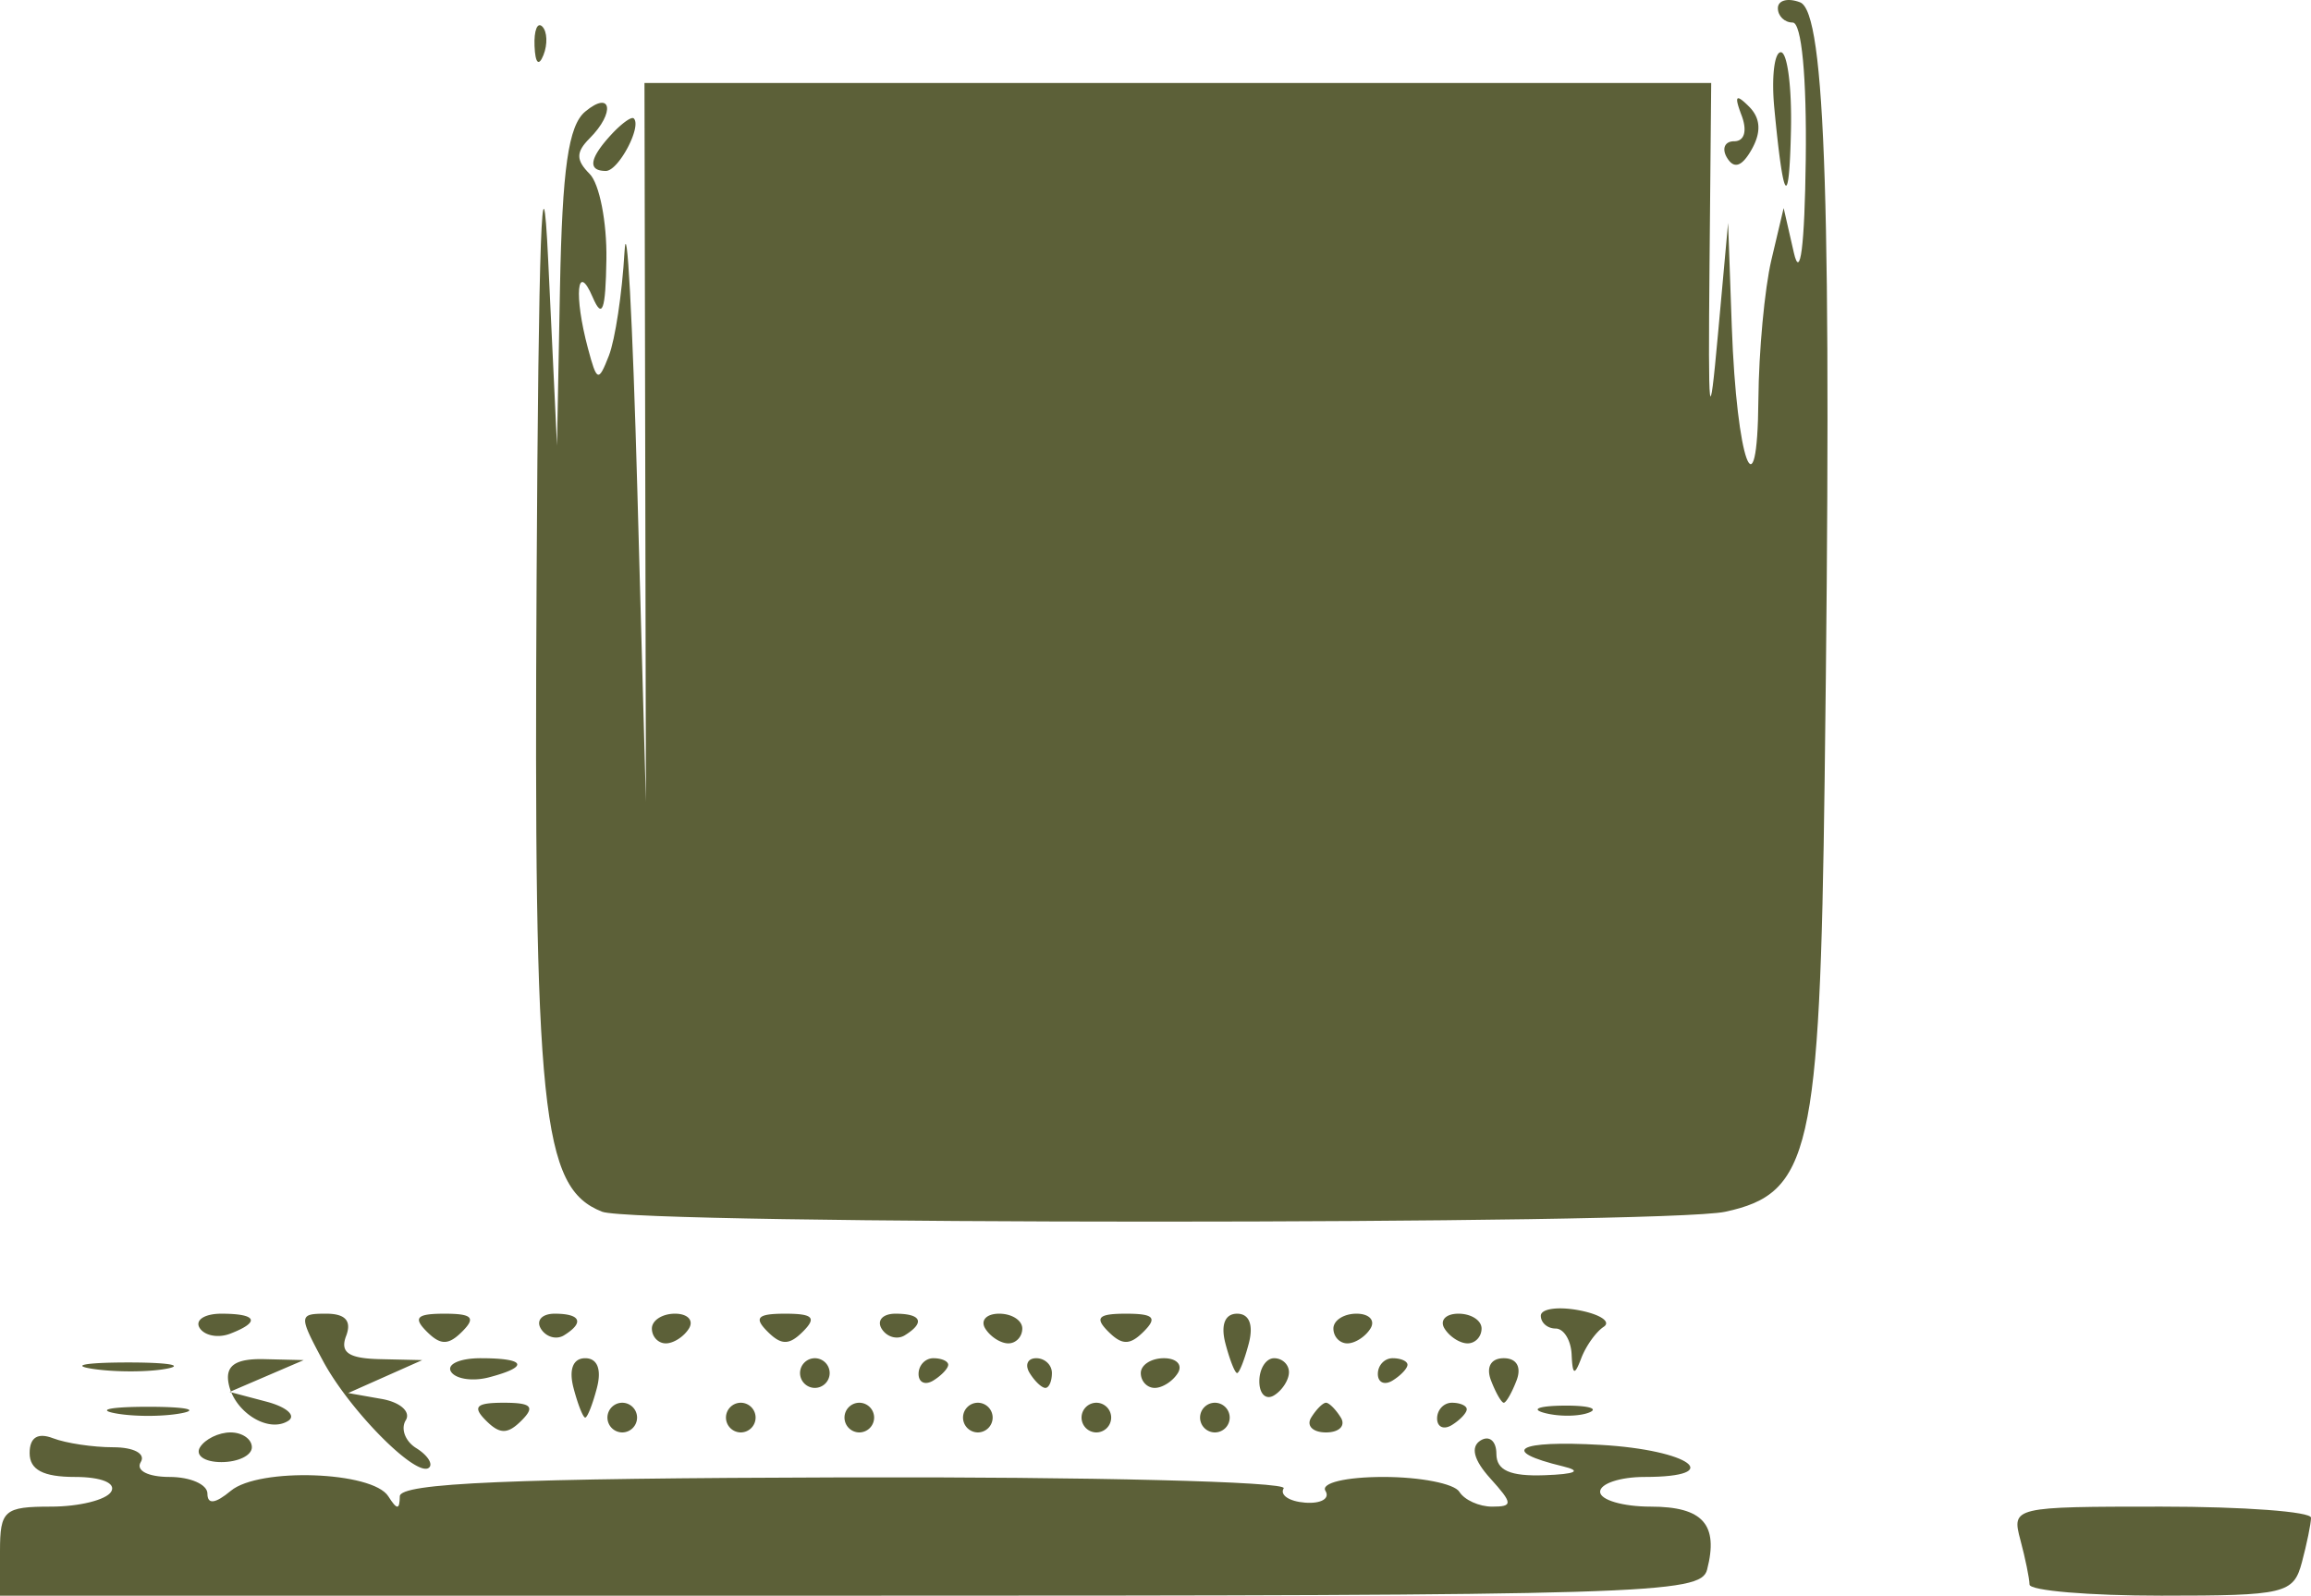
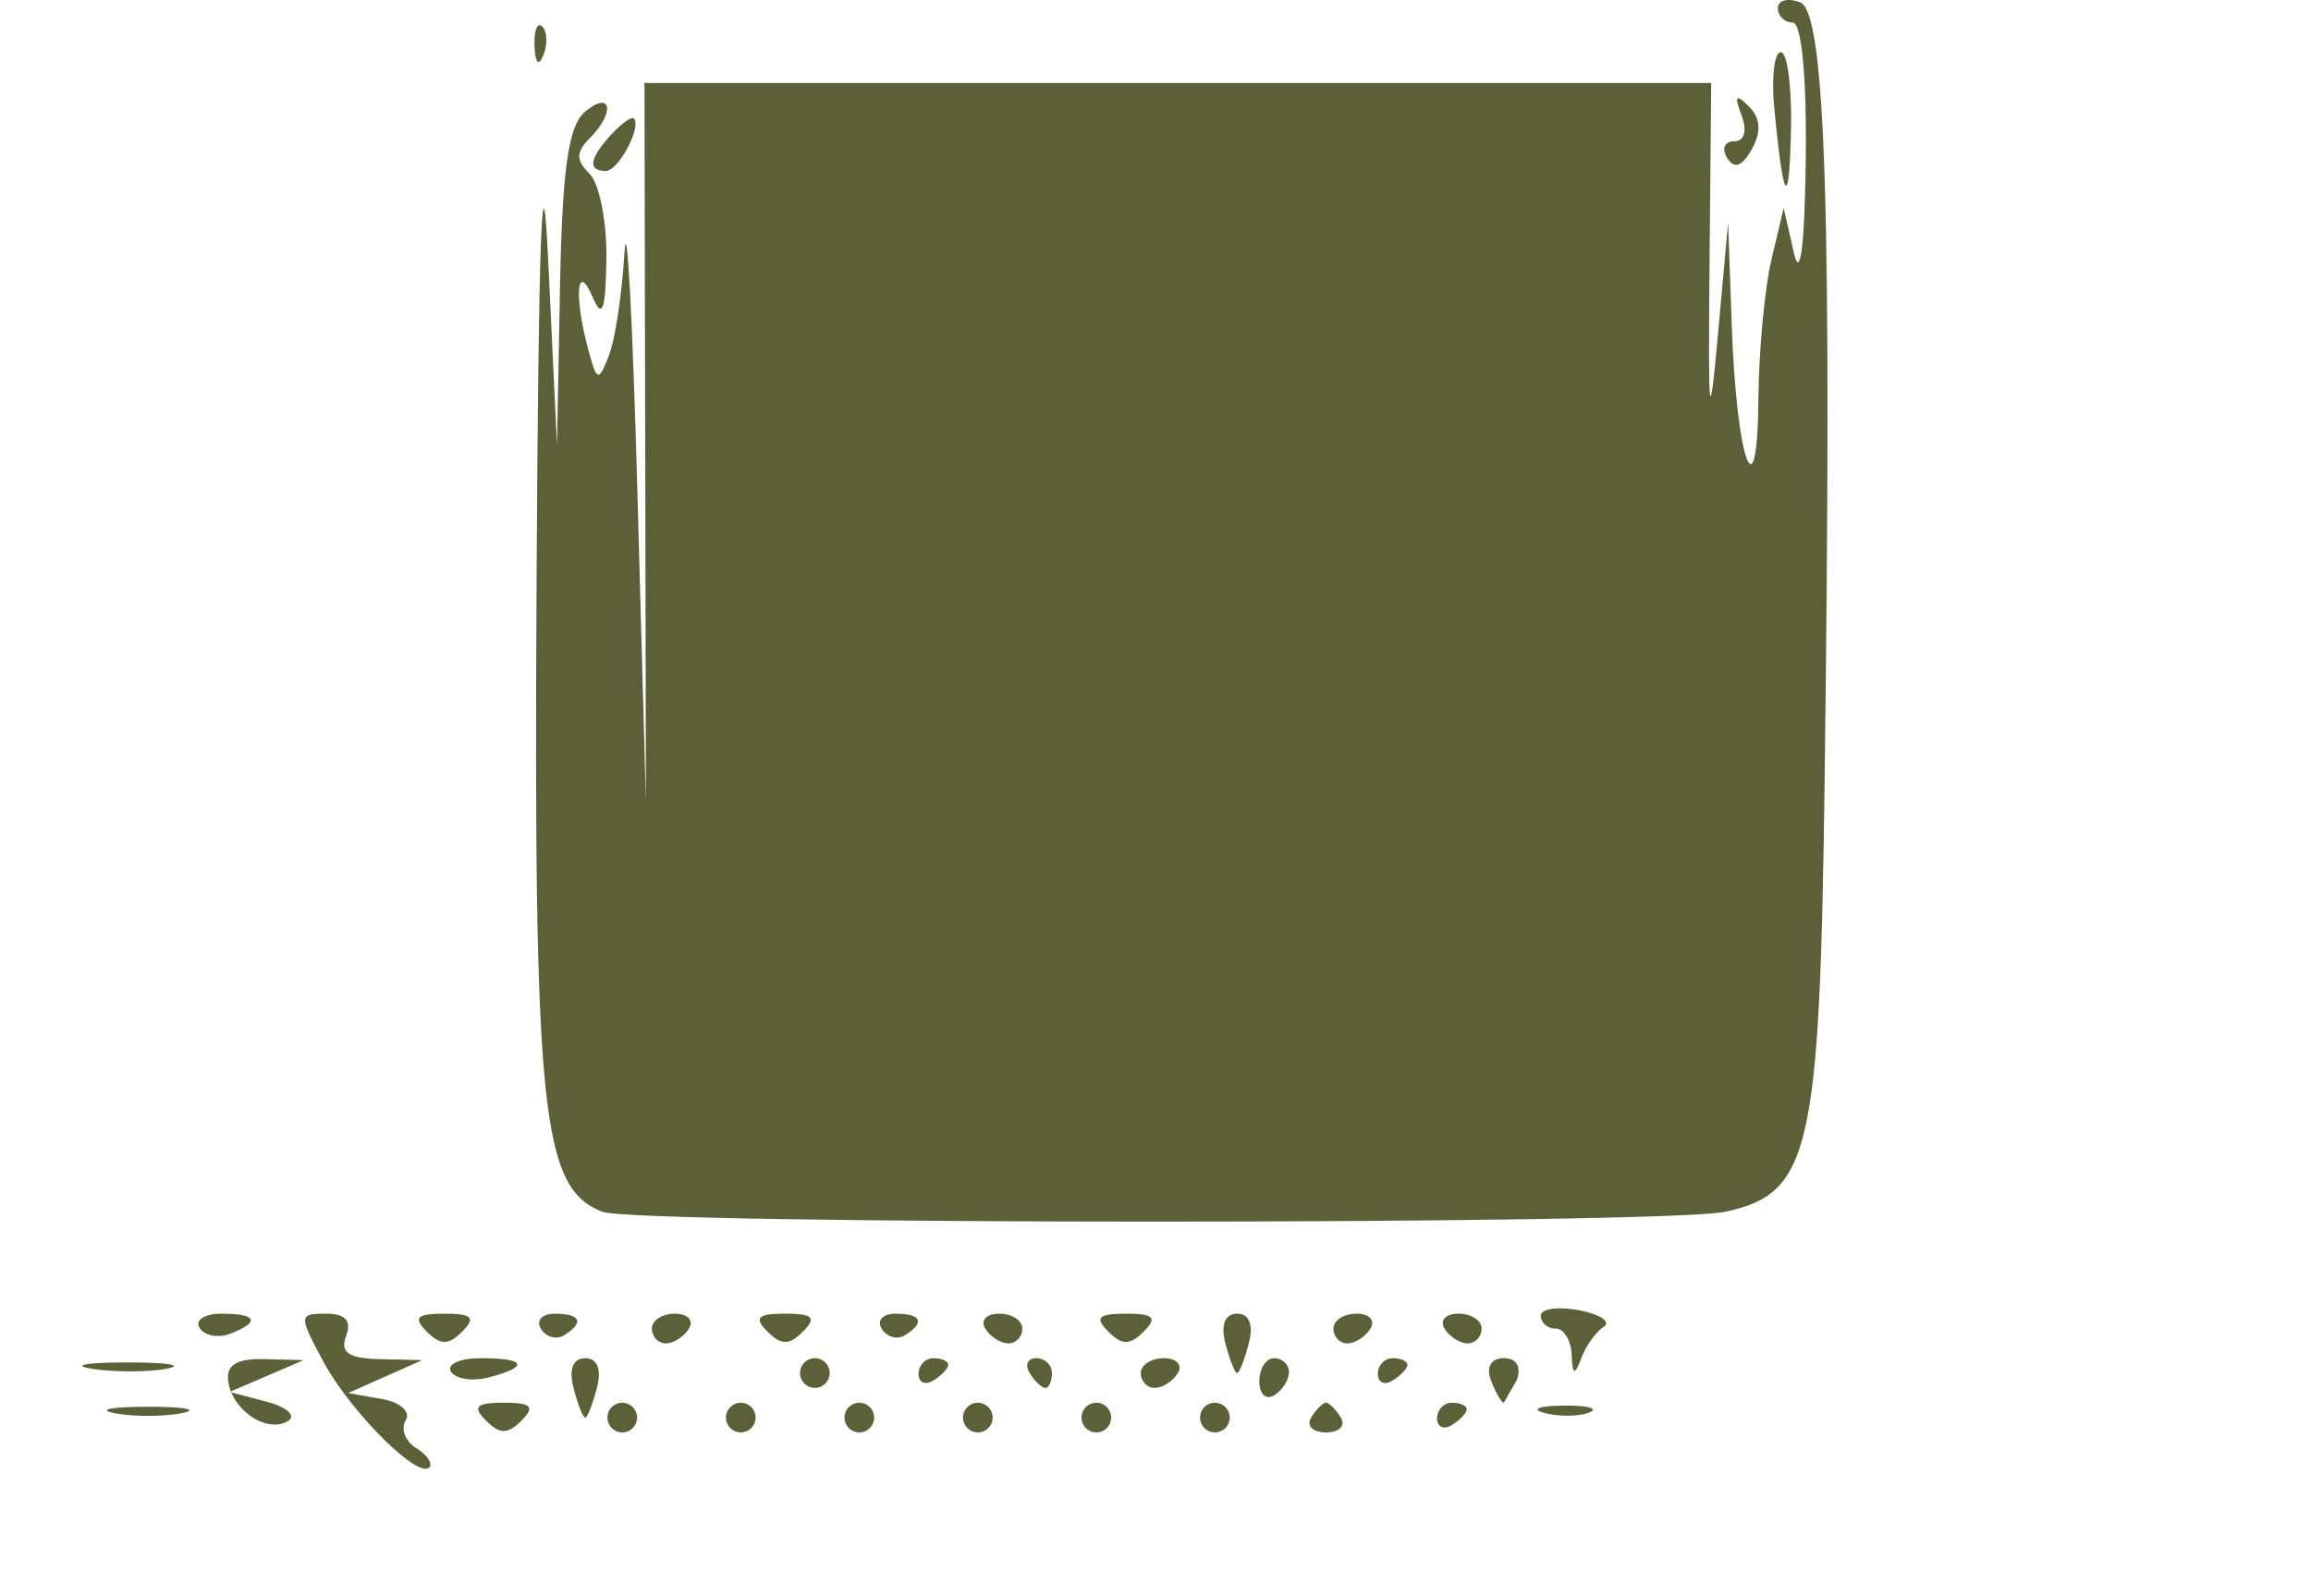
<svg xmlns="http://www.w3.org/2000/svg" width="466" height="322" fill="none">
  <path fill="#5C6038" d="M361.486 4.546c-1.643 0-2.987-1.305-2.987-2.9 0-1.593 2.016-2.123 4.481-1.177 5.165 1.988 6.426 41.92 4.95 156.74-.968 75.126-2.895 83.513-20.055 87.204-12.38 2.661-219.706 2.649-226.466-.012-12.237-4.822-13.803-19.927-13.208-127.602.376-68.693 1.138-89.614 2.336-64.358l1.778 37.417.603-31.814c.46-24.064 1.697-32.717 5.088-35.537 5.312-4.419 6.079.194.896 5.388-2.787 2.793-2.787 4.391 0 7.184 1.972 1.976 3.489 9.722 3.376 17.212-.161 10.36-.825 12.186-2.778 7.633-3.155-7.36-3.801-.362-.95 10.315 1.81 6.783 2.121 6.894 4.23 1.497 1.252-3.203 2.665-12.56 3.14-20.792s1.643 13.32 2.596 47.894l1.73 62.862-.144-72.476-.146-72.48h215.099l-.338 36.556c-.292 31.562-.059 33.49 1.703 14.108l2.041-22.45.747 20.953c.968 27.117 5.168 38.624 5.362 14.692.078-9.729 1.258-22.4 2.617-28.162l2.477-10.477 2.052 8.98c1.297 5.675 2.181-1.21 2.405-18.709.212-16.7-.833-27.689-2.635-27.689M109.59 11.096c-.953 2.386-1.661 1.676-1.804-1.811-.129-3.155.576-4.921 1.568-3.927.992.993 1.099 3.577.236 5.738" />
-   <path fill="#5C6038" d="M361.14 26.248c-.362 16.33-1.536 14.76-3.364-4.49-.586-6.172.009-11.225 1.323-11.225 1.312 0 2.232 7.07 2.041 15.715M349.68 28.494c2.085 0 2.682-2.105 1.493-5.239-1.508-3.97-1.15-4.403 1.482-1.784 2.348 2.332 2.539 5.125.592 8.615-1.951 3.49-3.558 4.071-4.969 1.784-1.144-1.856-.513-3.376 1.402-3.376M122.167 34.48c-3.701 0-3.334-2.523 1.067-7.307 2.055-2.236 4.102-3.717 4.553-3.295 1.7 1.595-3.071 10.602-5.62 10.602M313.686 267.965c-1.643 0-2.987-1.161-2.987-2.577 0-1.419 3.483-1.913 7.743-1.096 4.261.814 6.477 2.311 4.93 3.326s-3.582 3.864-4.52 6.334c-1.36 3.577-1.754 3.424-1.942-.748-.129-2.883-1.581-5.239-3.224-5.239M46.402 269.01c-2.411.928-5.18.398-6.151-1.177-.971-1.574 1.003-2.861 4.385-2.861 7.215 0 7.94 1.664 1.766 4.038M86.55 295.986c-2.339 2.335-16.006-11.381-21.432-21.513-4.9-9.145-4.875-9.501.652-9.501 3.877 0 5.183 1.457 4.024 4.49-1.273 3.322.496 4.538 6.814 4.678l8.535.192-7.468 3.323-7.469 3.322 6.767 1.192c3.737.658 5.906 2.586 4.845 4.304-1.057 1.712-.107 4.239 2.11 5.61 2.216 1.374 3.396 3.128 2.623 3.903M93.21 268.564c-2.788 2.793-4.383 2.793-7.17 0s-1.993-3.592 3.585-3.592c5.577 0 6.372.799 3.585 3.592M113.731 269.333c-1.53.949-3.624.353-4.658-1.32-1.03-1.673.221-3.041 2.782-3.041 5.249 0 6.019 1.796 1.876 4.361M134.261 270.958c-1.548 0-2.812-1.347-2.812-2.993s2.098-2.993 4.658-2.993 3.827 1.347 2.811 2.993-3.11 2.993-4.657 2.993M161.922 268.564c-2.787 2.793-4.383 2.793-7.17 0s-1.993-3.592 3.585-3.592 6.372.799 3.585 3.592M182.443 269.333c-1.53.949-3.624.353-4.658-1.32-1.03-1.673.222-3.041 2.782-3.041 5.249 0 6.02 1.796 1.876 4.361M203.326 270.958c-1.548 0-3.642-1.347-4.658-2.993s.251-2.993 2.811-2.993 4.658 1.347 4.658 2.993-1.264 2.993-2.811 2.993M230.634 268.564c-2.787 2.793-4.383 2.793-7.17 0s-1.993-3.592 3.585-3.592 6.372.799 3.585 3.592M249.455 276.945c-.439 0-1.499-2.694-2.36-5.987-.977-3.741-.089-5.986 2.36-5.986 2.45 0 3.337 2.245 2.36 5.986-.86 3.293-1.921 5.987-2.36 5.987M271.685 270.958c-1.547 0-2.811-1.347-2.811-2.993s2.097-2.993 4.657-2.993 3.827 1.347 2.812 2.993-3.11 2.993-4.658 2.993M295.938 270.958c-1.548 0-3.642-1.347-4.658-2.993s.251-2.993 2.811-2.993 4.658 1.347 4.658 2.993-1.264 2.993-2.811 2.993M33.651 276.059c-3.675.71-10.396.728-14.937.042-4.541-.688-1.536-1.269 6.68-1.293 8.215-.021 11.932.542 8.257 1.251M46.56 280.641a9 9 0 0 1-.526-1.96c-.49-3.337 1.65-4.672 7.257-4.541l7.953.192-7.47 3.209zl.08.197 7.106 1.879c4.09 1.083 6.044 2.831 4.338 3.888-3.63 2.246-9.455-.998-11.444-5.767l-.333-.088zM98.59 277.81c-3.283.862-6.725.345-7.645-1.146s1.769-2.712 5.972-2.712c9.154 0 9.895 1.706 1.673 3.858M118.006 285.925c-.439 0-1.5-2.694-2.36-5.986-.977-3.742-.09-5.987 2.36-5.987s3.337 2.245 2.36 5.987c-.861 3.292-1.921 5.986-2.36 5.986M164.312 279.939a3 3 0 0 1-2.988-2.994 3 3 0 0 1 2.988-2.993 3 3 0 0 1 2.987 2.993 3 3 0 0 1-2.987 2.994M188.212 278.442c-1.643 1.018-2.988.422-2.988-1.32s1.345-3.17 2.988-3.17 2.987.593 2.987 1.32-1.344 2.152-2.987 3.17M210.794 279.939c-.726 0-2.148-1.347-3.164-2.994-1.015-1.646-.421-2.993 1.318-2.993s3.164 1.347 3.164 2.993c0 1.647-.592 2.994-1.318 2.994M232.848 279.939c-1.548 0-2.811-1.347-2.811-2.994 0-1.646 2.097-2.993 4.657-2.993s3.827 1.347 2.811 2.993c-1.015 1.647-3.11 2.994-4.657 2.994M256.924 281.435c-1.643 1.018-2.987-.251-2.987-2.816s1.344-4.667 2.987-4.667 2.987 1.266 2.987 2.817c0 1.55-1.344 3.649-2.987 4.666M280.824 278.442c-1.643 1.018-2.988.422-2.988-1.32s1.345-3.17 2.988-3.17 2.987.593 2.987 1.32-1.344 2.152-2.987 3.17M303.23 282.932c-.469 0-1.628-2.021-2.575-4.49-1.037-2.709-.015-4.49 2.575-4.49s3.612 1.781 2.575 4.49c-.947 2.469-2.106 4.49-2.575 4.49M36.597 285.045c-3.699.713-9.745.713-13.444 0-3.698-.715-.672-1.299 6.722-1.299s10.42.584 6.722 1.299M105.16 286.524c-2.788 2.793-4.383 2.793-7.17 0s-1.993-3.592 3.585-3.592c5.577 0 6.372.799 3.585 3.592M125.475 288.919a3 3 0 0 1-2.988-2.994 3 3 0 0 1 2.988-2.993 3 3 0 0 1 2.987 2.993 3 3 0 0 1-2.987 2.994M149.374 288.919a3 3 0 0 1-2.987-2.994 3 3 0 0 1 2.987-2.993 3 3 0 0 1 2.988 2.993 3 3 0 0 1-2.988 2.994M173.274 288.919a3 3 0 0 1-2.987-2.994 3 3 0 0 1 2.987-2.993 3 3 0 0 1 2.988 2.993 3 3 0 0 1-2.988 2.994M197.174 288.919a3 3 0 0 1-2.987-2.994 3 3 0 0 1 2.987-2.993 3 3 0 0 1 2.988 2.993 3 3 0 0 1-2.988 2.994M221.074 288.919a3 3 0 0 1-2.987-2.994 3 3 0 0 1 2.987-2.993 3 3 0 0 1 2.988 2.993 3 3 0 0 1-2.988 2.994M244.974 288.919a3 3 0 0 1-2.987-2.994 3 3 0 0 1 2.987-2.993 3 3 0 0 1 2.988 2.993 3 3 0 0 1-2.988 2.994M267.38 288.919c-2.659 0-4.003-1.347-2.987-2.994 1.015-1.646 2.36-2.993 2.987-2.993s1.972 1.347 2.988 2.993c1.015 1.647-.329 2.994-2.988 2.994M292.774 287.422c-1.643 1.018-2.988.422-2.988-1.32s1.345-3.17 2.988-3.17 2.987.593 2.987 1.32-1.344 2.152-2.987 3.17M320.465 284.896c-2.023.82-6.056.871-8.963.11-2.906-.76-1.251-1.43 3.678-1.49s7.307.56 5.285 1.38" />
-   <path fill="#5C6038" d="M15.114 297.899c-6.402 0-9.139-1.44-9.139-4.81 0-3.158 1.625-4.185 4.726-2.994 2.6 1 8.055 1.817 12.126 1.817 4.174 0 6.594 1.305 5.554 2.994-1.049 1.697 1.464 2.993 5.799 2.993 4.203 0 7.645 1.512 7.645 3.359 0 2.245 1.571 2.056 4.726-.569 5.694-4.736 28.546-3.933 31.748 1.113 1.76 2.772 2.282 2.775 2.318.003.033-2.688 22.377-3.637 89.894-3.819 49.416-.132 89.17.859 88.337 2.206-.831 1.35 1.114 2.649 4.323 2.892 3.208.242 5.052-.827 4.099-2.374-.986-1.593 4.084-2.811 11.708-2.811 7.394 0 14.274 1.347 15.29 2.993 1.015 1.647 3.991 2.994 6.614 2.994 4.236 0 4.194-.635-.371-5.691-3.363-3.723-4.039-6.37-1.956-7.66 1.75-1.083 3.181.132 3.181 2.697 0 3.341 2.758 4.568 9.71 4.32 6.285-.225 7.603-.856 3.734-1.787-13.031-3.14-9.252-5.296 7.606-4.335 17.973 1.024 25.4 6.469 8.825 6.469-4.929 0-8.962 1.347-8.962 2.993 0 1.647 4.594 2.994 10.208 2.994 10.51 0 13.725 3.598 11.364 12.722-1.272 4.912-12.027 5.238-172.79 5.238H0v-8.98c0-8.238.848-8.98 10.28-8.98 5.655 0 11.11-1.347 12.126-2.994 1.079-1.745-1.96-2.993-7.292-2.993" />
-   <path fill="#5C6038" d="M44.636 294.906c-3.382 0-5.32-1.347-4.305-2.994 1.016-1.646 3.782-2.993 6.151-2.993 2.37 0 4.305 1.347 4.305 2.993 0 1.647-2.77 2.994-6.151 2.994M409.244 319.601c-.021-1.233-.851-5.274-1.84-8.98-1.784-6.66-1.464-6.735 28.42-6.735 16.625 0 30.206 1.012 30.182 2.245-.021 1.233-.851 5.274-1.84 8.98-1.697 6.343-3.346 6.735-28.342 6.735-14.594 0-26.556-1.012-26.58-2.245" />
+   <path fill="#5C6038" d="M361.14 26.248c-.362 16.33-1.536 14.76-3.364-4.49-.586-6.172.009-11.225 1.323-11.225 1.312 0 2.232 7.07 2.041 15.715M349.68 28.494c2.085 0 2.682-2.105 1.493-5.239-1.508-3.97-1.15-4.403 1.482-1.784 2.348 2.332 2.539 5.125.592 8.615-1.951 3.49-3.558 4.071-4.969 1.784-1.144-1.856-.513-3.376 1.402-3.376M122.167 34.48c-3.701 0-3.334-2.523 1.067-7.307 2.055-2.236 4.102-3.717 4.553-3.295 1.7 1.595-3.071 10.602-5.62 10.602M313.686 267.965c-1.643 0-2.987-1.161-2.987-2.577 0-1.419 3.483-1.913 7.743-1.096 4.261.814 6.477 2.311 4.93 3.326s-3.582 3.864-4.52 6.334c-1.36 3.577-1.754 3.424-1.942-.748-.129-2.883-1.581-5.239-3.224-5.239M46.402 269.01c-2.411.928-5.18.398-6.151-1.177-.971-1.574 1.003-2.861 4.385-2.861 7.215 0 7.94 1.664 1.766 4.038M86.55 295.986c-2.339 2.335-16.006-11.381-21.432-21.513-4.9-9.145-4.875-9.501.652-9.501 3.877 0 5.183 1.457 4.024 4.49-1.273 3.322.496 4.538 6.814 4.678l8.535.192-7.468 3.323-7.469 3.322 6.767 1.192c3.737.658 5.906 2.586 4.845 4.304-1.057 1.712-.107 4.239 2.11 5.61 2.216 1.374 3.396 3.128 2.623 3.903M93.21 268.564c-2.788 2.793-4.383 2.793-7.17 0s-1.993-3.592 3.585-3.592c5.577 0 6.372.799 3.585 3.592M113.731 269.333c-1.53.949-3.624.353-4.658-1.32-1.03-1.673.221-3.041 2.782-3.041 5.249 0 6.019 1.796 1.876 4.361M134.261 270.958c-1.548 0-2.812-1.347-2.812-2.993s2.098-2.993 4.658-2.993 3.827 1.347 2.811 2.993-3.11 2.993-4.657 2.993M161.922 268.564c-2.787 2.793-4.383 2.793-7.17 0s-1.993-3.592 3.585-3.592 6.372.799 3.585 3.592M182.443 269.333c-1.53.949-3.624.353-4.658-1.32-1.03-1.673.222-3.041 2.782-3.041 5.249 0 6.02 1.796 1.876 4.361M203.326 270.958c-1.548 0-3.642-1.347-4.658-2.993s.251-2.993 2.811-2.993 4.658 1.347 4.658 2.993-1.264 2.993-2.811 2.993M230.634 268.564c-2.787 2.793-4.383 2.793-7.17 0s-1.993-3.592 3.585-3.592 6.372.799 3.585 3.592M249.455 276.945c-.439 0-1.499-2.694-2.36-5.987-.977-3.741-.089-5.986 2.36-5.986 2.45 0 3.337 2.245 2.36 5.986-.86 3.293-1.921 5.987-2.36 5.987M271.685 270.958c-1.547 0-2.811-1.347-2.811-2.993s2.097-2.993 4.657-2.993 3.827 1.347 2.812 2.993-3.11 2.993-4.658 2.993M295.938 270.958c-1.548 0-3.642-1.347-4.658-2.993s.251-2.993 2.811-2.993 4.658 1.347 4.658 2.993-1.264 2.993-2.811 2.993M33.651 276.059c-3.675.71-10.396.728-14.937.042-4.541-.688-1.536-1.269 6.68-1.293 8.215-.021 11.932.542 8.257 1.251M46.56 280.641a9 9 0 0 1-.526-1.96c-.49-3.337 1.65-4.672 7.257-4.541l7.953.192-7.47 3.209zl.08.197 7.106 1.879c4.09 1.083 6.044 2.831 4.338 3.888-3.63 2.246-9.455-.998-11.444-5.767l-.333-.088zM98.59 277.81c-3.283.862-6.725.345-7.645-1.146s1.769-2.712 5.972-2.712c9.154 0 9.895 1.706 1.673 3.858M118.006 285.925c-.439 0-1.5-2.694-2.36-5.986-.977-3.742-.09-5.987 2.36-5.987s3.337 2.245 2.36 5.987c-.861 3.292-1.921 5.986-2.36 5.986M164.312 279.939a3 3 0 0 1-2.988-2.994 3 3 0 0 1 2.988-2.993 3 3 0 0 1 2.987 2.993 3 3 0 0 1-2.987 2.994M188.212 278.442c-1.643 1.018-2.988.422-2.988-1.32s1.345-3.17 2.988-3.17 2.987.593 2.987 1.32-1.344 2.152-2.987 3.17M210.794 279.939c-.726 0-2.148-1.347-3.164-2.994-1.015-1.646-.421-2.993 1.318-2.993s3.164 1.347 3.164 2.993c0 1.647-.592 2.994-1.318 2.994M232.848 279.939c-1.548 0-2.811-1.347-2.811-2.994 0-1.646 2.097-2.993 4.657-2.993s3.827 1.347 2.811 2.993c-1.015 1.647-3.11 2.994-4.657 2.994M256.924 281.435c-1.643 1.018-2.987-.251-2.987-2.816s1.344-4.667 2.987-4.667 2.987 1.266 2.987 2.817c0 1.55-1.344 3.649-2.987 4.666M280.824 278.442c-1.643 1.018-2.988.422-2.988-1.32s1.345-3.17 2.988-3.17 2.987.593 2.987 1.32-1.344 2.152-2.987 3.17M303.23 282.932c-.469 0-1.628-2.021-2.575-4.49-1.037-2.709-.015-4.49 2.575-4.49s3.612 1.781 2.575 4.49M36.597 285.045c-3.699.713-9.745.713-13.444 0-3.698-.715-.672-1.299 6.722-1.299s10.42.584 6.722 1.299M105.16 286.524c-2.788 2.793-4.383 2.793-7.17 0s-1.993-3.592 3.585-3.592c5.577 0 6.372.799 3.585 3.592M125.475 288.919a3 3 0 0 1-2.988-2.994 3 3 0 0 1 2.988-2.993 3 3 0 0 1 2.987 2.993 3 3 0 0 1-2.987 2.994M149.374 288.919a3 3 0 0 1-2.987-2.994 3 3 0 0 1 2.987-2.993 3 3 0 0 1 2.988 2.993 3 3 0 0 1-2.988 2.994M173.274 288.919a3 3 0 0 1-2.987-2.994 3 3 0 0 1 2.987-2.993 3 3 0 0 1 2.988 2.993 3 3 0 0 1-2.988 2.994M197.174 288.919a3 3 0 0 1-2.987-2.994 3 3 0 0 1 2.987-2.993 3 3 0 0 1 2.988 2.993 3 3 0 0 1-2.988 2.994M221.074 288.919a3 3 0 0 1-2.987-2.994 3 3 0 0 1 2.987-2.993 3 3 0 0 1 2.988 2.993 3 3 0 0 1-2.988 2.994M244.974 288.919a3 3 0 0 1-2.987-2.994 3 3 0 0 1 2.987-2.993 3 3 0 0 1 2.988 2.993 3 3 0 0 1-2.988 2.994M267.38 288.919c-2.659 0-4.003-1.347-2.987-2.994 1.015-1.646 2.36-2.993 2.987-2.993s1.972 1.347 2.988 2.993c1.015 1.647-.329 2.994-2.988 2.994M292.774 287.422c-1.643 1.018-2.988.422-2.988-1.32s1.345-3.17 2.988-3.17 2.987.593 2.987 1.32-1.344 2.152-2.987 3.17M320.465 284.896c-2.023.82-6.056.871-8.963.11-2.906-.76-1.251-1.43 3.678-1.49s7.307.56 5.285 1.38" />
</svg>